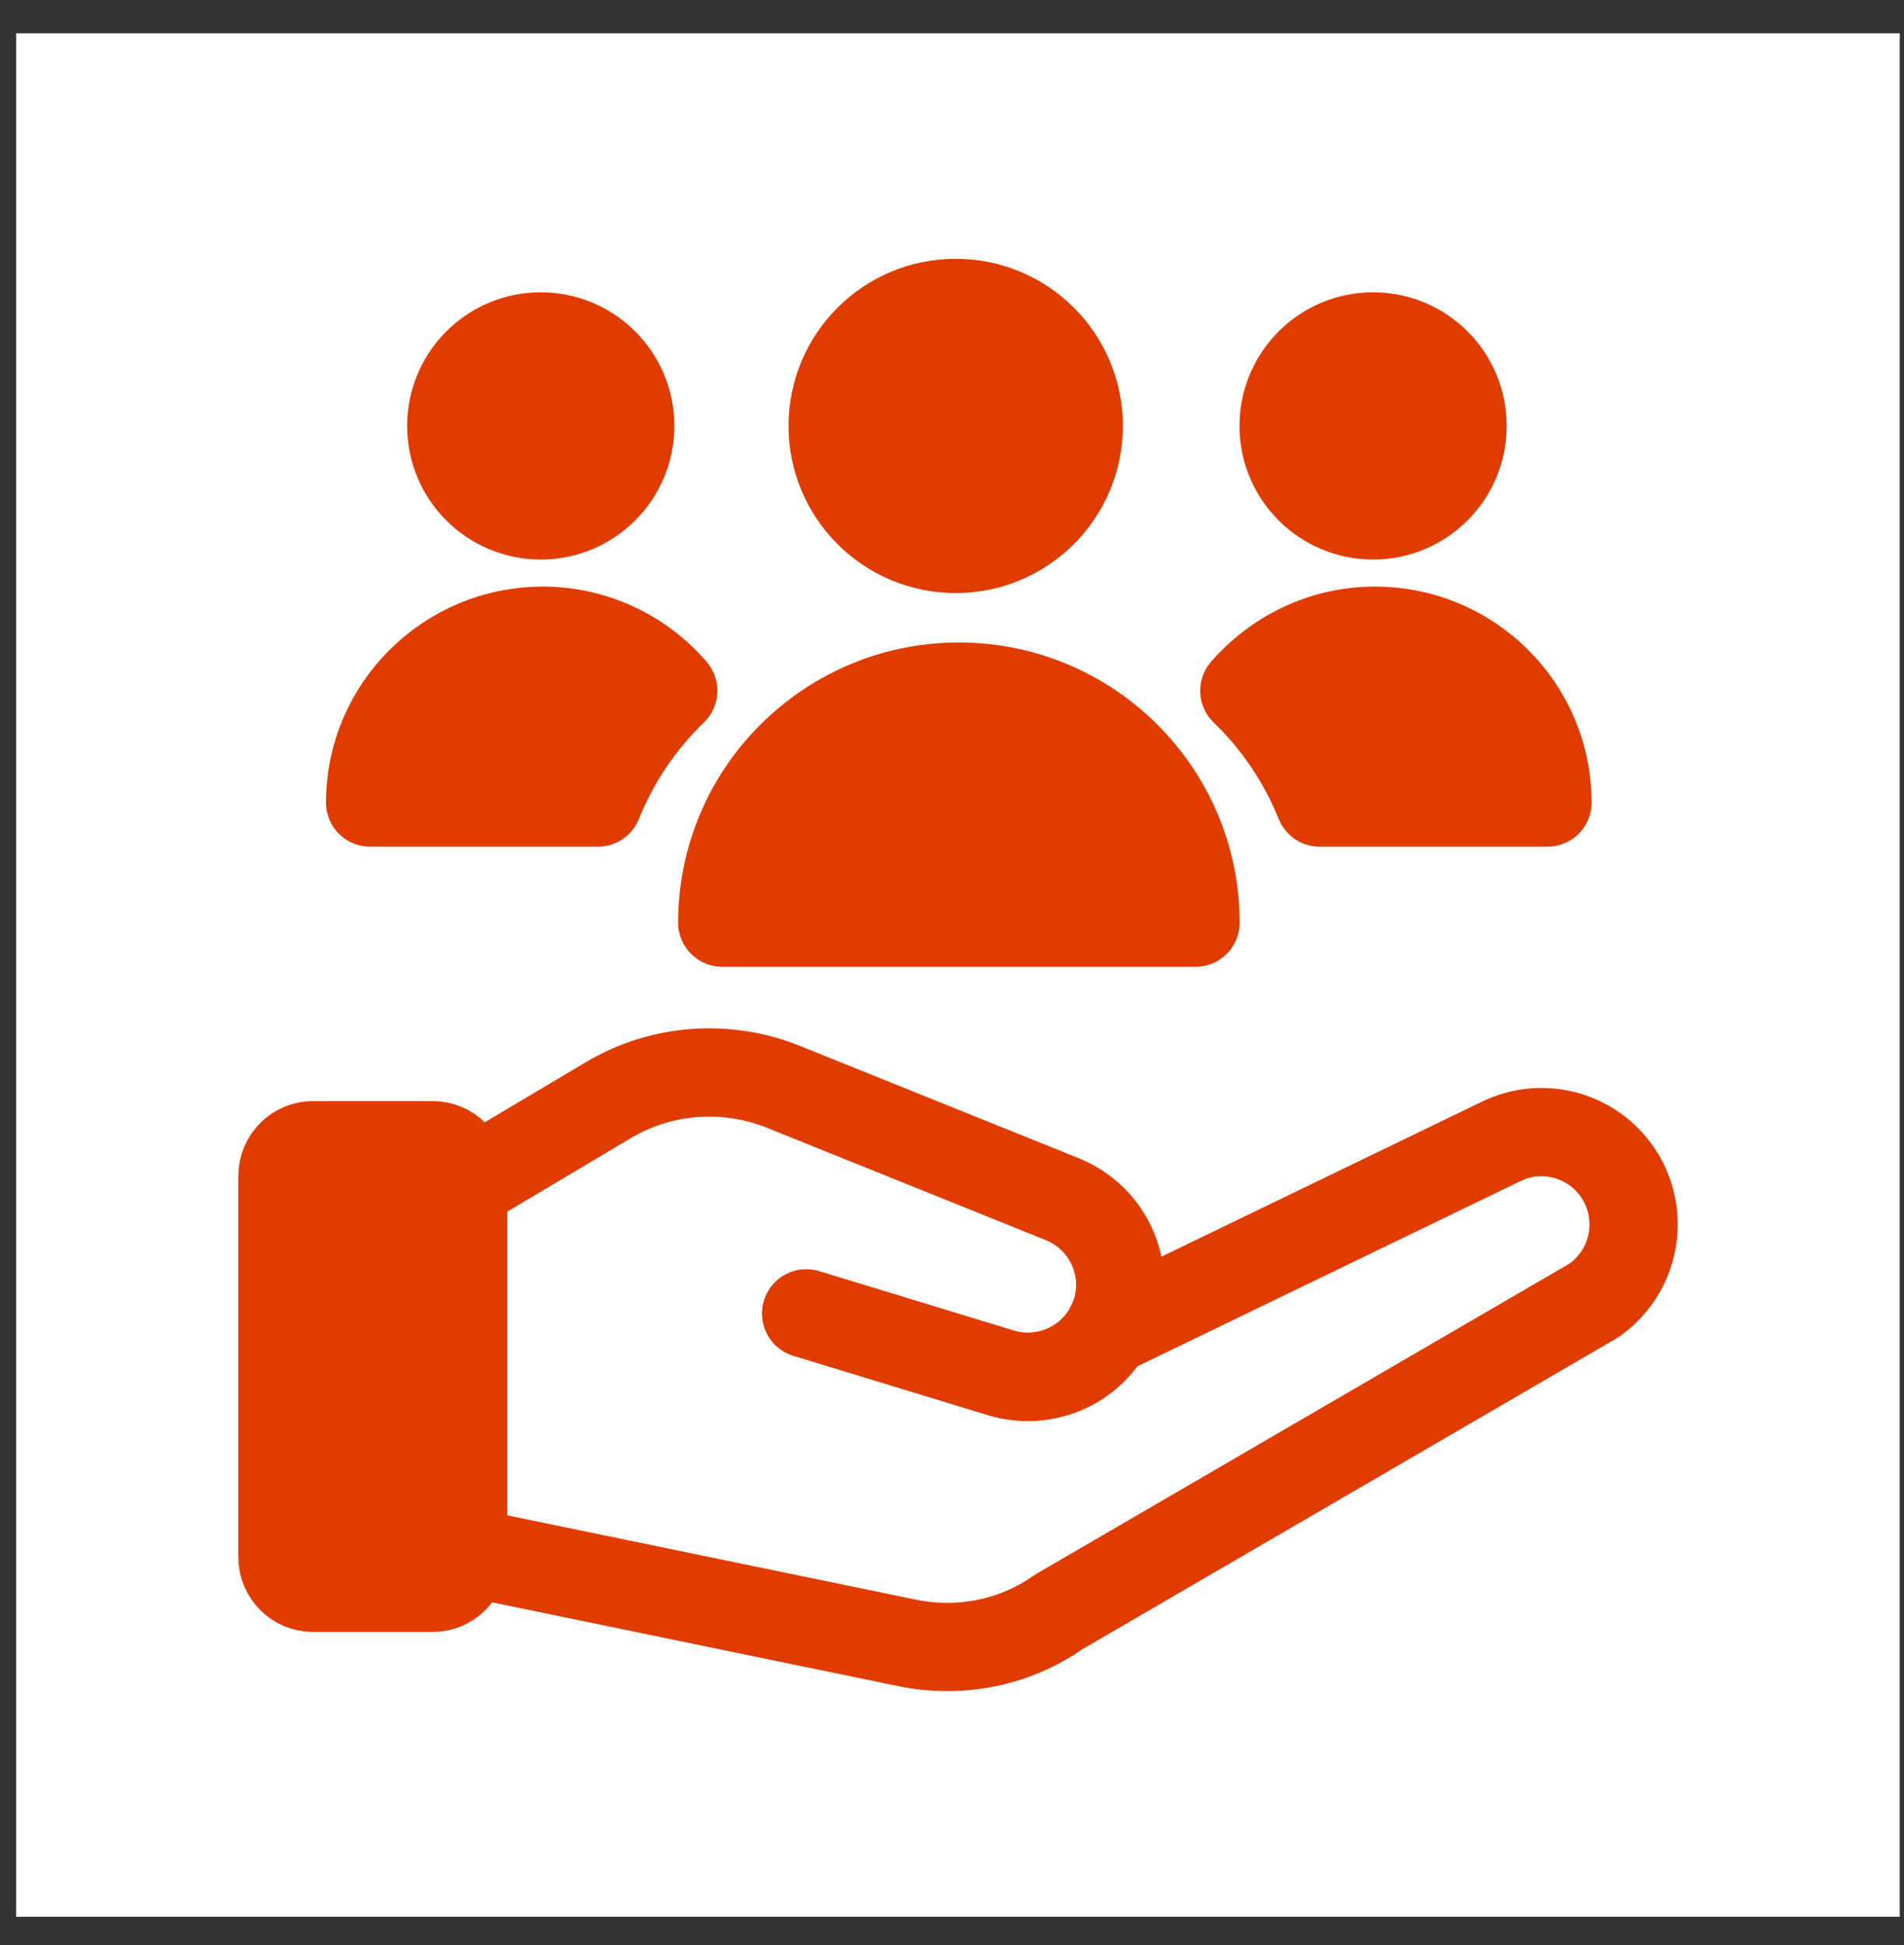
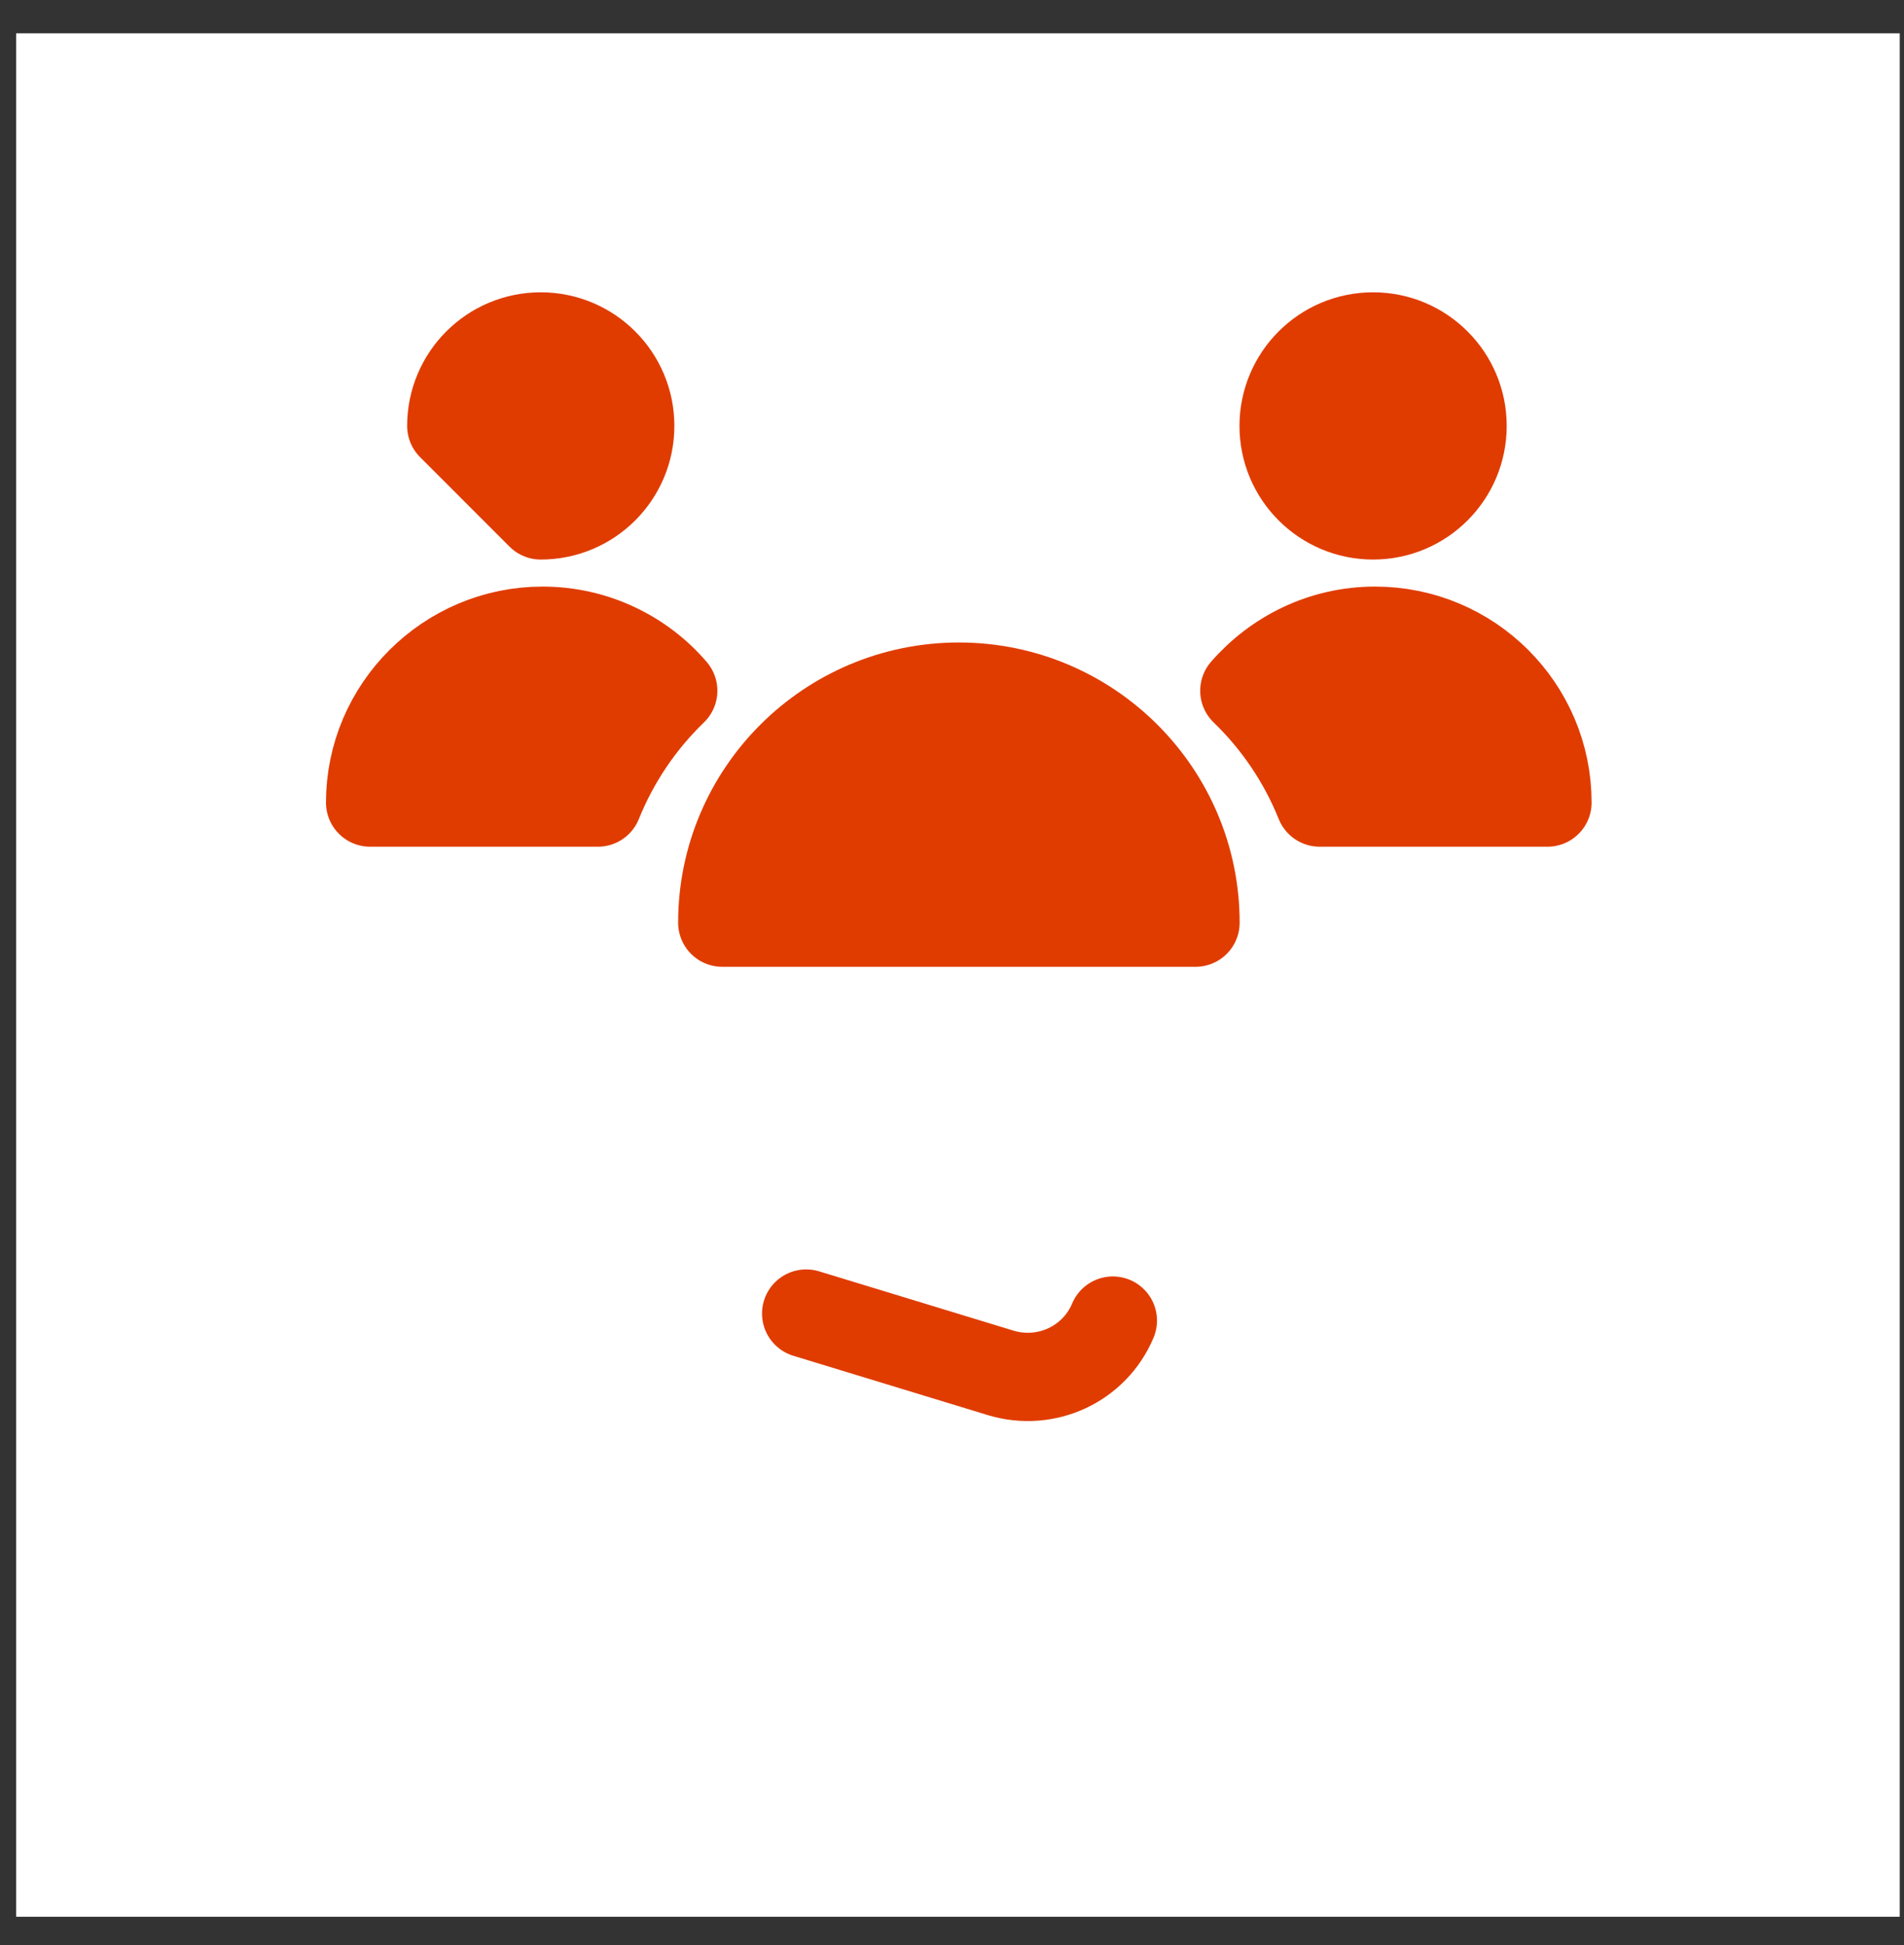
<svg xmlns="http://www.w3.org/2000/svg" width="46" height="47" viewBox="0 0 46 47" fill="none">
  <rect x="0" y="0" width="46" height="47" fill="#333333" stroke="none" />
  <rect width="45.506" height="45.506" transform="translate(0.391 0.805)" fill="white" />
-   <path d="M10.451 27.67H7.564C7.156 27.67 6.825 28.002 6.825 28.41V37.625C6.825 38.033 7.156 38.364 7.564 38.364H10.451C10.859 38.364 11.19 38.033 11.19 37.625V28.41C11.19 28.002 10.859 27.67 10.451 27.67Z" fill="#E03C00" stroke="#E03C00" stroke-width="2.133" stroke-linecap="round" stroke-linejoin="round" />
-   <path d="M19.481 31.734L24.188 33.17C25.283 33.497 26.449 32.957 26.89 31.904C27.373 30.753 26.819 29.444 25.667 28.975L18.926 26.259C17.547 25.704 15.968 25.818 14.689 26.586L11.176 28.676V37.479L21.927 39.697C23.192 39.953 24.515 39.697 25.581 38.944L38.508 31.421C39.504 30.724 39.76 29.373 39.105 28.363C38.494 27.425 37.271 27.084 36.261 27.581L26.762 32.175" stroke="#E03C00" stroke-width="2.133" stroke-linecap="round" stroke-linejoin="round" />
  <path d="M19.477 31.737L24.184 33.173C25.279 33.5 26.445 32.96 26.886 31.907" stroke="#E03C00" stroke-width="2.133" stroke-linecap="round" stroke-linejoin="round" />
-   <path d="M23.09 13.263C24.731 13.263 26.062 11.932 26.062 10.291C26.062 8.649 24.731 7.319 23.09 7.319C21.448 7.319 20.117 8.649 20.117 10.291C20.117 11.932 21.448 13.263 23.09 13.263Z" fill="#E03C00" stroke="#E03C00" stroke-width="2.133" stroke-linecap="round" stroke-linejoin="round" />
  <path d="M28.883 22.293H17.45C17.45 19.15 20.009 16.59 23.166 16.59C26.323 16.59 28.883 19.15 28.883 22.293Z" fill="#E03C00" stroke="#E03C00" stroke-width="2.133" stroke-linecap="round" stroke-linejoin="round" />
  <path d="M33.174 12.453C34.367 12.453 35.335 11.485 35.335 10.291C35.335 9.097 34.367 8.129 33.174 8.129C31.98 8.129 31.012 9.097 31.012 10.291C31.012 11.485 31.98 12.453 33.174 12.453Z" fill="#E03C00" stroke="#E03C00" stroke-width="2.133" stroke-linecap="round" stroke-linejoin="round" />
  <path d="M37.386 19.391H31.883C31.471 18.367 30.845 17.443 30.063 16.689C30.831 15.808 31.954 15.239 33.22 15.239C35.523 15.239 37.386 17.102 37.386 19.391Z" fill="#E03C00" stroke="#E03C00" stroke-width="2.133" stroke-linecap="round" stroke-linejoin="round" />
-   <path d="M13.064 12.453C14.258 12.453 15.226 11.485 15.226 10.291C15.226 9.097 14.258 8.129 13.064 8.129C11.87 8.129 10.903 9.097 10.903 10.291C10.903 11.485 11.87 12.453 13.064 12.453Z" fill="#E03C00" stroke="#E03C00" stroke-width="2.133" stroke-linecap="round" stroke-linejoin="round" />
+   <path d="M13.064 12.453C14.258 12.453 15.226 11.485 15.226 10.291C15.226 9.097 14.258 8.129 13.064 8.129C11.87 8.129 10.903 9.097 10.903 10.291Z" fill="#E03C00" stroke="#E03C00" stroke-width="2.133" stroke-linecap="round" stroke-linejoin="round" />
  <path d="M16.265 16.689C15.483 17.443 14.857 18.367 14.445 19.391H8.942C8.942 17.102 10.819 15.239 13.108 15.239C14.374 15.239 15.512 15.808 16.265 16.689Z" fill="#E03C00" stroke="#E03C00" stroke-width="2.133" stroke-linecap="round" stroke-linejoin="round" />
</svg>